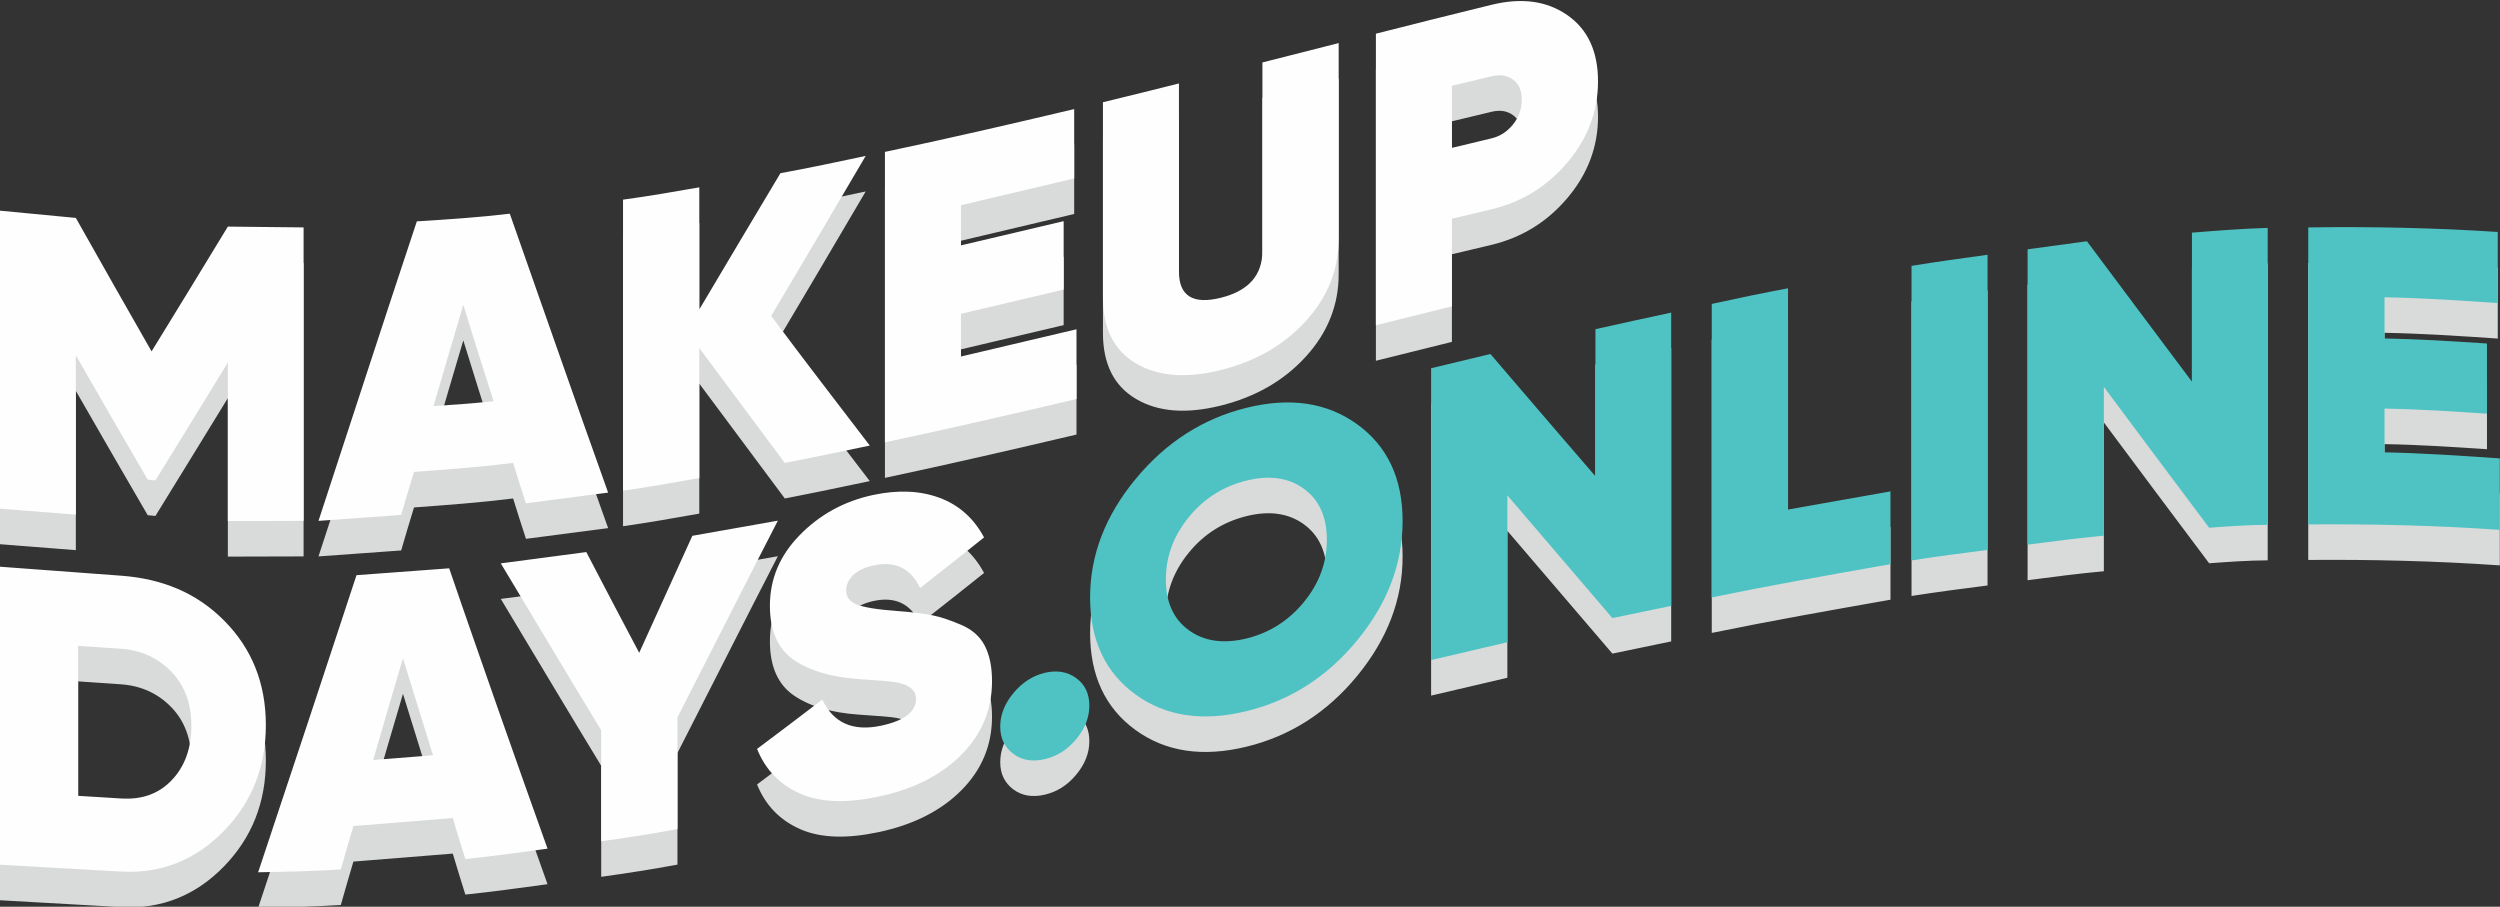
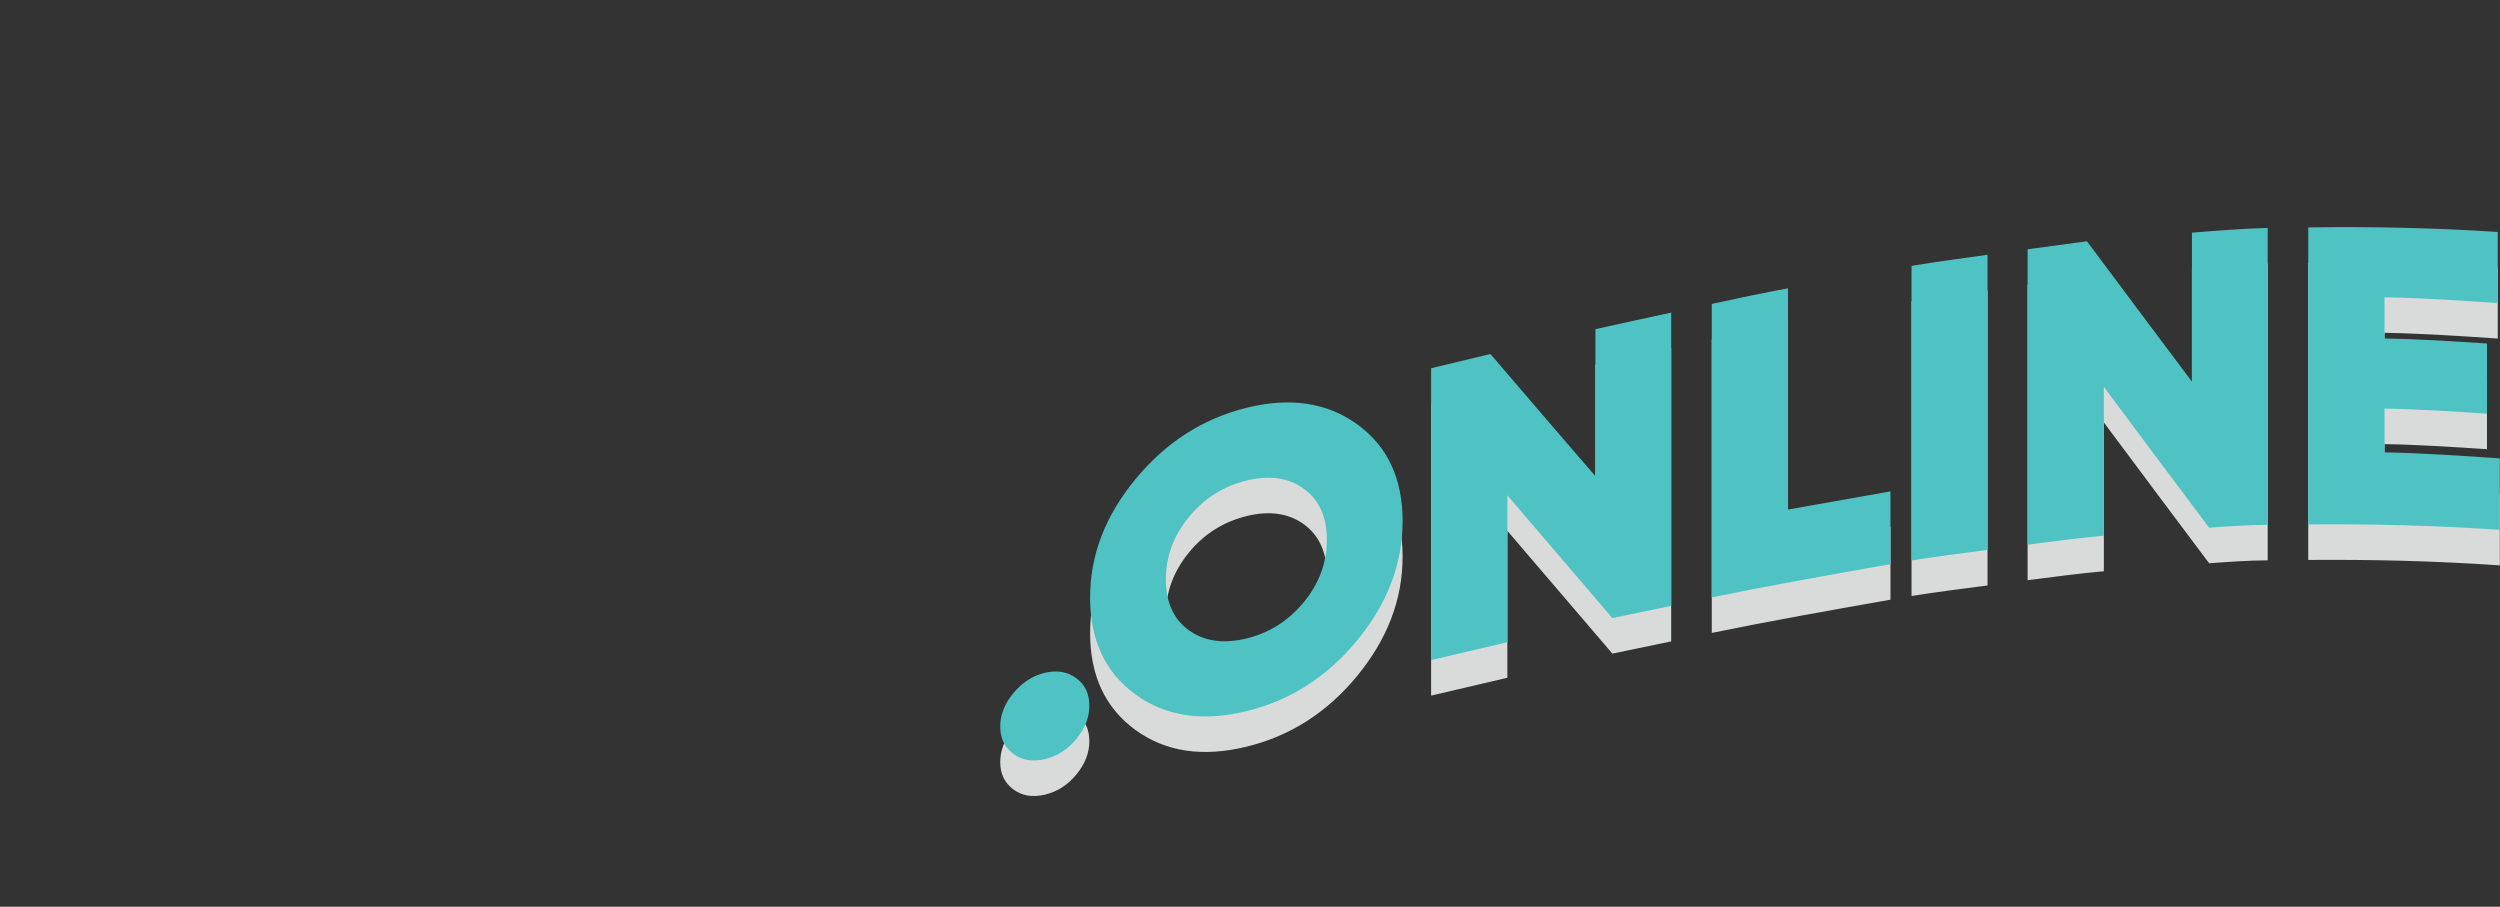
<svg xmlns="http://www.w3.org/2000/svg" xml:space="preserve" width="102.94mm" height="37.337mm" style="shape-rendering:geometricPrecision; text-rendering:geometricPrecision; image-rendering:optimizeQuality; fill-rule:evenodd; clip-rule:evenodd" viewBox="0 0 10294 3733.7">
  <rect x="0" y="0" width="10294" height="3733.7" fill="#333333" stroke="none" />
  <defs>
    <style type="text/css">  .fil1 {fill:#FEFEFE;fill-rule:nonzero} .fil0 {fill:#D9DADA;fill-rule:nonzero} .fil2 {fill:#4FC3C3;fill-rule:nonzero}  </style>
  </defs>
  <g id="Слой_x0020_1">
    <g id="_2896707933824">
      <g>
-         <path class="fil0" d="M1250.08 1082.7c0,201.6 0,403.2 0,604.38 0,201.18 0,402.78 0,603.97 -104.67,0 -208.29,0.83 -311.9,0.83 0,-217.81 0,-435.21 0,-652.6 -99.39,162.11 -198.78,324.22 -298.17,485.08 -10.57,-1.24 -21.14,-2.07 -31.72,-2.91 -99.38,-170 -197.71,-341.26 -296.04,-512.1 0,218.64 0,437.28 0,655.92 -104.68,-8.31 -209.35,-16.21 -312.96,-24.52 0,-204.09 0,-408.6 0,-613.11 0,-204.51 0,-409.01 0,-613.94 103.61,9.98 208.28,19.95 312.96,29.93 103.61,184.14 207.23,366.62 311.9,549.51 104.68,-169.59 209.35,-341.68 314.03,-513.76 103.61,1.24 207.23,2.08 311.9,3.32zm915.63 1136.02c-17.97,-55.28 -35.95,-110.98 -52.86,-166.27 -136.4,17.05 -272.79,27.02 -408.13,37 -17.97,58.61 -35.94,118.05 -52.86,177.07 -114.19,8.32 -227.32,16.63 -340.45,24.53 66.61,-205.76 135.27,-411.53 201.94,-617.27 66.54,-205.35 135.34,-410.68 203,-616.02 126.88,-7.9 254.82,-16.21 382.75,-31.59 66.61,192.04 135.28,383.69 201.95,575.28 66.54,191.23 135.33,382.42 203,573.21 -113.13,14.96 -226.26,29.51 -338.34,44.06zm-380.63 -400.29c82.47,-5.4 164.94,-11.22 247.41,-19.95 -42.29,-130.52 -83.53,-263.53 -124.76,-396.96 -41.24,139.25 -82.47,278.08 -122.65,416.91zm1796.37 162.53c-117.36,24.52 -233.67,49.05 -349.97,71.49 -117.36,-157.53 -234.72,-315.07 -352.09,-473.03 0,178.74 0,357.06 0,535.38 -104.67,18.71 -209.34,37 -314.02,51.96 0,-199.52 0,-399.45 0,-598.97 0,-199.52 0,-399.46 0,-599.4 104.68,-14.13 209.35,-32.42 314.02,-50.71 0,167.93 0,335.45 0,502.96 111.02,-187.05 222.04,-374.1 334.11,-561.15 116.31,-21.2 233.67,-46.14 351.03,-71.08 -130.05,221.13 -260.1,442.27 -389.09,658.83 135.34,180.82 270.67,357.48 406.01,533.72zm375.34 -366.62c158.6,-37.41 317.2,-74.4 475.79,-112.23 0,96.02 0,191.62 0,287.23 -263.27,61.93 -526.54,122.62 -788.75,178.32 0,-199.52 0,-398.63 0,-597.73 0,-199.11 0,-398.63 0,-598.15 259.04,-54.45 519.14,-114.72 779.24,-176.24 0,95.19 0,190.38 0,285.56 -155.43,36.58 -310.85,73.58 -466.28,110.16 0,55.28 0,110.15 0,165.43 140.62,-33.25 281.25,-66.51 422.93,-99.76 0,93.94 0,187.88 0,281.82 -141.68,33.67 -282.31,66.93 -422.93,99.76 0,58.61 0,117.22 0,175.83zm1419.97 -145.9c-90.73,99.51 -207.28,166.08 -349.97,201.6 -142.78,35.55 -259.04,26.19 -349.97,-27.85 -90.93,-54.04 -135.34,-144.65 -135.34,-271.43 0,-133.85 0,-267.69 0,-401.53 0,-133.85 0,-267.69 0,-401.95 103.62,-24.94 208.29,-51.13 312.97,-77.32 0,129.27 0,258.96 0,387.82 0,128.86 0,258.13 0,386.98 0,100.6 58.2,136.12 172.34,107.66 114.23,-28.48 171.28,-92.69 171.28,-193.28 0,-128.86 0,-258.55 0,-387.4 0,-129.28 0,-258.55 0,-388.24 104.68,-26.6 209.35,-53.2 314.02,-79.81 0,134.26 0,268.53 0,402.79 0,134.26 0,268.52 0,402.78 0,127.19 -45.28,240.43 -135.33,339.18zm764.43 -1302.28c124.81,-30.56 228.56,-16.05 312.97,42.81 83.69,58.35 125.82,149.22 125.82,272.26 0,122.62 -41.79,234.46 -125.82,333.78 -84.07,99.36 -188.13,163.27 -312.97,193.29 -54.9,13.2 -108.9,26.18 -162.82,38.65 0,120.55 0,240.68 0,360.8 -104.68,26.19 -209.35,51.96 -312.97,77.73 0,-199.93 0,-399.87 0,-599.8 0,-199.94 0,-400.29 0,-600.64 158.6,-40.32 317.26,-80.05 475.79,-118.88zm0 549.92c35.88,-8.53 64.5,-27.43 88.82,-57.36 24.32,-29.93 35.95,-64.01 35.95,-101.84 0,-37.82 -11.83,-65.4 -35.95,-82.71 -24.52,-17.6 -52.87,-22.43 -88.82,-13.72 -54.97,13.31 -108.9,26.19 -162.82,39.07 0,85.21 0,170.42 0,255.64 53.92,-12.47 107.79,-26.01 162.82,-39.08zm-5642.86 1800.67c169.15,12.54 310.75,69.95 425.04,185.39 114.08,115.24 171.29,258.13 171.29,429.8 0,171.67 -57.1,316.32 -171.29,434.37 -114.19,118.05 -255.88,178.38 -425.04,168.76 -167.05,-9.49 -333.05,-19.12 -499.04,-28.26 0,-204.51 0,-409.02 0,-613.53 0,-204.5 0,-409.01 0,-613.52 165.99,12.05 331.99,24.61 499.04,36.99zm0 917.38c85.64,5.39 154.47,-18.61 208.29,-74.82 54.02,-56.43 81.42,-131.35 81.42,-223.63 0,-92.28 -27.7,-166.48 -81.42,-222.38 -54.13,-56.32 -122.64,-89.46 -208.29,-95.6 -59.19,-4.24 -118.41,-8.32 -176.57,-12.06 0,205.76 0,411.93 0,617.68 58.16,3.74 117.38,7.08 176.57,10.81zm1417.86 249.4c-17.98,-56.11 -34.89,-112.65 -51.81,-168.76 -136.39,10.81 -272.79,21.61 -409.18,32.84 -17.97,59.85 -34.89,119.29 -51.81,178.73 -114.19,7.49 -227.32,9.56 -340.45,11.64 66.61,-202.84 135.46,-405.65 201.94,-607.7 66.73,-202.8 135.34,-409.02 203.01,-615.61 126.87,-9.14 253.75,-19.12 381.69,-28.26 66.61,195.36 135.33,390.32 201.94,581.52 66.6,191.2 135.34,382 203.01,572.79 -113.14,15.38 -226.27,31.17 -338.34,42.81zm-379.58 -407.77c81.42,-6.23 163.89,-12.88 246.36,-19.54 -41.24,-133.01 -82.47,-266.02 -123.71,-399.45 -41.23,139.66 -82.47,279.33 -122.65,418.99zm1666.32 -985.55c-69.78,135.1 -138.51,270.2 -207.23,405.28 -68.72,135.09 -137.45,270.18 -206.18,404.86 0,153.38 0,306.35 0,459.73 -104.67,19.53 -209.34,35.74 -314.02,50.29 0,-152.55 0,-304.68 0,-457.23 -69.78,-114.31 -138.51,-229.03 -207.23,-343.34 -68.72,-114.3 -137.45,-228.62 -206.18,-343.76 117.37,-15.38 234.73,-30.76 352.09,-46.55 71.9,138.83 144.85,276.83 217.8,414.83 72.96,-160.03 145.91,-320.89 218.87,-481.76 117.36,-20.78 234.72,-41.56 352.08,-62.35zm415.52 1136.02c-128.97,27.44 -237.44,25.52 -322.48,-11.64 -85.2,-37.24 -144.85,-99.76 -178.68,-184.55 88.81,-66.92 178.68,-133.85 268.56,-203.26 45.46,96.43 125.77,132.34 242.12,107.65 95.1,-20.19 143.79,-57.36 143.79,-110.56 0,-35.75 -27.49,-58.24 -82.47,-68.17 -23.25,-4.19 -75.13,-7.8 -154.36,-13.3 -112.14,-7.79 -201.18,-34.08 -266.45,-78.98 -65.84,-45.29 -98.33,-120.13 -98.33,-222.8 0,-110.57 40.7,-206.5 121.6,-289.72 81.93,-84.28 182.9,-140.98 304.5,-166.68 102.54,-21.67 193.56,-17.63 273.84,12.47 79.36,29.75 139.57,83.96 181.86,162.53 -87.76,70.66 -175.51,139.24 -263.27,208.24 -38.06,-80.63 -101.55,-112 -190.32,-93.1 -38.1,8.11 -66.72,21.51 -85.64,40.31 -19.13,19.02 -28.54,39.91 -28.54,62.77 0,26.19 13.67,45.5 42.29,57.36 29.52,12.24 84.6,21.37 168.11,27.44 59.22,4.31 106.81,10.29 143.79,17.45 35.97,6.96 75.82,21.09 118.42,39.08 43.05,18.18 76.72,45.83 97.28,84.79 20.67,39.18 30.66,88.54 30.66,147.57 0,117.21 -41.95,219 -127.94,304.68 -84.22,83.91 -197.71,140.51 -338.34,170.42z" />
        <path class="fil0" d="M4302.53 3272.02c-50.83,12.07 -94.78,4.88 -130.05,-21.61 -35.55,-26.7 -53.92,-63.6 -53.92,-112.23 0,-49.05 18.39,-95.27 54.98,-138.84 36.36,-43.29 79.23,-70.99 128.99,-82.72 50.67,-11.95 93.25,-4 128.99,22.04 36.14,26.33 53.93,64.42 53.93,113.06 0,49.05 -18.19,95.01 -53.93,138 -36.14,43.47 -78.34,70.28 -128.99,82.3zm1285.69 -488.82c-123.9,150.7 -275.98,247.66 -455.7,291.38 -180.81,43.98 -333.07,21.21 -456.76,-68.59 -124.77,-90.59 -187.14,-224.04 -187.14,-399.45 0,-175 62.9,-337.1 187.14,-487.58 124.22,-150.46 275.95,-248.64 456.76,-293.46 179.72,-44.54 331.83,-21.78 455.7,67.75 124.58,90.03 187.14,222.8 187.14,398.63 0,176.24 -62.6,339.85 -187.14,491.32zm-692.54 -41.57c62.55,45.05 141.67,56.87 236.84,33.67 94.08,-22.93 173.09,-73.01 235.78,-149.23 63.12,-76.74 95.16,-162.52 95.16,-257.29 0,-94.78 -32,-164.64 -95.16,-210.33 -62.66,-45.33 -141.7,-56.59 -235.78,-33.25 -95.17,23.62 -174.04,73.09 -236.84,149.64 -63.02,76.82 -95.15,162.52 -95.15,256.88 0,94.77 31.9,164.36 95.15,209.91zm1673.72 -1239.94c103.62,-23.27 207.24,-45.72 311.91,-68.16 0,201.59 0,402.78 0,603.96 0,201.18 0,402.36 0,603.55 -81.41,16.62 -161.77,33.67 -242.12,50.29 -144.86,-169.17 -288.65,-337.1 -432.44,-505.45 0,201.6 0,403.2 0,604.8 -104.68,24.11 -209.35,49.05 -314.02,73.57 0,-200.35 0,-400.29 0,-600.64 0,-200.35 0,-400.29 0,-601.05 81.41,-19.54 162.82,-39.08 244.23,-58.61 143.8,167.93 287.59,335.86 432.44,503.37 0,-201.6 0,-403.61 0,-605.63zm792.98 742.8c140.63,-24.94 281.25,-49.88 421.87,-74.82 0,100.18 0,200.35 0,299.7 -245.29,43.23 -490.59,86.46 -735.89,136.75 0,-201.6 0,-402.78 0,-603.96 0,-201.6 0,-402.78 0,-604.38 104.68,-22.86 209.35,-44.89 314.02,-64.43 0,152.13 0,304.27 0,455.99 0,151.71 0,303.43 0,455.15zm508.57 -1003.42c103.62,-17.04 208.29,-31.17 312.96,-45.72 0,202.84 0,405.27 0,608.12 0,202.43 0,404.86 0,607.29 -104.67,13.3 -209.34,27.02 -312.96,43.23 0,-202.02 0,-404.03 0,-606.46 0,-202.01 0,-404.03 0,-606.46zm1154.58 -136.75c103.62,-8.32 207.23,-16.63 311.91,-19.54 0,204.09 0,407.77 0,611.45 0,203.67 0,407.35 0,611.03 -80.36,0.41 -160.71,6.23 -241.07,12.05 -144.85,-193.28 -289.7,-386.15 -433.5,-579.85 0,204.5 0,408.6 0,612.69 -104.67,9.56 -209.34,23.28 -314.02,36.99 0,-202.43 0,-405.27 0,-608.12 0,-202.43 0,-405.27 0,-608.12 81.42,-10.81 162.83,-22.44 244.24,-33.25 143.8,192.45 287.59,385.32 432.44,578.19 0,-204.51 0,-409.01 0,-613.52zm792.98 904.49c157.54,3.32 316.14,14.13 474.74,24.94 0,98.1 0,196.19 0,294.29 -263.27,-18.29 -526.54,-24.52 -788.76,-22.45 0,-203.67 0,-407.76 0,-611.44 0,-203.68 0,-407.36 0,-611.45 260.1,-3.74 520.2,1.66 780.3,18.71 0,97.68 0,194.95 0,292.63 -155.43,-10.39 -310.85,-20.79 -466.28,-23.7 0,56.95 0,113.07 0,169.6 140.63,2.49 281.25,11.63 421.87,20.78 0,96.43 0,192.87 0,288.89 -140.62,-9.15 -281.24,-18.71 -421.87,-20.79 0,59.86 0,120.13 0,179.99z" />
      </g>
-       <path class="fil1" d="M1250.08 936.39c0,201.6 0,403.2 0,604.38 0,201.18 0,402.78 0,603.97 -104.67,0 -208.29,0.83 -311.9,0.83 0,-217.81 0,-435.21 0,-652.6 -99.39,162.11 -198.78,324.22 -298.17,485.08 -10.57,-1.24 -21.14,-2.07 -31.72,-2.91 -99.38,-170 -197.71,-341.26 -296.04,-512.1 0,218.64 0,437.28 0,655.92 -104.68,-8.31 -209.35,-16.21 -312.96,-24.52 0,-204.09 0,-408.6 0,-613.11 0,-204.51 0,-409.01 0,-613.94 103.61,9.98 208.28,19.95 312.96,29.93 103.61,184.14 207.23,366.62 311.9,549.51 104.68,-169.59 209.35,-341.68 314.03,-513.76 103.61,1.24 207.23,2.08 311.9,3.32zm915.63 1136.02c-17.97,-55.28 -35.95,-110.98 -52.86,-166.27 -136.4,17.05 -272.79,27.02 -408.13,37 -17.97,58.61 -35.94,118.05 -52.86,177.07 -114.19,8.32 -227.32,16.63 -340.45,24.53 66.61,-205.76 135.27,-411.53 201.94,-617.27 66.54,-205.35 135.34,-410.68 203,-616.02 126.88,-7.9 254.82,-16.21 382.75,-31.59 66.61,192.04 135.28,383.69 201.95,575.28 66.54,191.23 135.33,382.42 203,573.21 -113.13,14.96 -226.26,29.51 -338.34,44.06zm-380.63 -400.29c82.47,-5.4 164.94,-11.22 247.41,-19.95 -42.29,-130.52 -83.53,-263.53 -124.76,-396.96 -41.24,139.25 -82.47,278.08 -122.65,416.91zm1796.37 162.53c-117.36,24.52 -233.67,49.05 -349.97,71.49 -117.36,-157.53 -234.72,-315.07 -352.09,-473.03 0,178.74 0,357.06 0,535.38 -104.67,18.71 -209.34,37 -314.02,51.96 0,-199.52 0,-399.45 0,-598.97 0,-199.52 0,-399.46 0,-599.4 104.68,-14.13 209.35,-32.42 314.02,-50.71 0,167.93 0,335.45 0,502.96 111.02,-187.05 222.04,-374.1 334.11,-561.15 116.31,-21.2 233.67,-46.14 351.03,-71.08 -130.05,221.13 -260.1,442.27 -389.09,658.83 135.34,180.82 270.67,357.48 406.01,533.72zm375.34 -366.62c158.6,-37.41 317.2,-74.4 475.79,-112.23 0,96.02 0,191.62 0,287.23 -263.27,61.93 -526.54,122.62 -788.75,178.32 0,-199.52 0,-398.63 0,-597.73 0,-199.11 0,-398.63 0,-598.15 259.04,-54.45 519.14,-114.72 779.24,-176.24 0,95.19 0,190.38 0,285.56 -155.43,36.58 -310.85,73.58 -466.28,110.16 0,55.28 0,110.15 0,165.43 140.62,-33.25 281.25,-66.51 422.93,-99.76 0,93.94 0,187.88 0,281.82 -141.68,33.67 -282.31,66.93 -422.93,99.76 0,58.61 0,117.22 0,175.83zm1419.97 -145.9c-90.73,99.51 -207.28,166.08 -349.97,201.6 -142.78,35.55 -259.04,26.19 -349.97,-27.85 -90.93,-54.04 -135.34,-144.65 -135.34,-271.43 0,-133.85 0,-267.69 0,-401.53 0,-133.85 0,-267.69 0,-401.95 103.62,-24.94 208.29,-51.13 312.97,-77.32 0,129.27 0,258.96 0,387.82 0,128.86 0,258.13 0,386.98 0,100.6 58.2,136.12 172.34,107.66 114.23,-28.48 171.28,-92.69 171.28,-193.28 0,-128.86 0,-258.55 0,-387.4 0,-129.28 0,-258.55 0,-388.24 104.68,-26.6 209.35,-53.2 314.02,-79.81 0,134.26 0,268.53 0,402.79 0,134.26 0,268.52 0,402.78 0,127.19 -45.28,240.43 -135.33,339.18zm764.43 -1302.28c124.81,-30.56 228.56,-16.05 312.97,42.81 83.69,58.35 125.82,149.22 125.82,272.26 0,122.62 -41.79,234.46 -125.82,333.78 -84.07,99.36 -188.13,163.27 -312.97,193.29 -54.9,13.2 -108.9,26.18 -162.82,38.65 0,120.55 0,240.68 0,360.8 -104.68,26.19 -209.35,51.96 -312.97,77.73 0,-199.93 0,-399.87 0,-599.8 0,-199.94 0,-400.29 0,-600.64 158.6,-40.32 317.26,-80.05 475.79,-118.88zm0 549.92c35.88,-8.53 64.5,-27.43 88.82,-57.36 24.32,-29.93 35.95,-64.01 35.95,-101.84 0,-37.82 -11.83,-65.4 -35.95,-82.71 -24.52,-17.6 -52.87,-22.43 -88.82,-13.72 -54.97,13.31 -108.9,26.19 -162.82,39.07 0,85.21 0,170.42 0,255.64 53.92,-12.47 107.79,-26.01 162.82,-39.08zm-5642.86 1800.67c169.15,12.54 310.75,69.95 425.04,185.39 114.08,115.24 171.29,258.13 171.29,429.8 0,171.67 -57.1,316.32 -171.29,434.37 -114.19,118.05 -255.88,178.38 -425.04,168.76 -167.05,-9.49 -333.05,-19.12 -499.04,-28.26 0,-204.51 0,-409.02 0,-613.53 0,-204.5 0,-409.01 0,-613.52 165.99,12.05 331.99,24.61 499.04,36.99zm0 917.38c85.64,5.39 154.47,-18.61 208.29,-74.82 54.02,-56.43 81.42,-131.35 81.42,-223.63 0,-92.28 -27.7,-166.48 -81.42,-222.38 -54.13,-56.32 -122.64,-89.46 -208.29,-95.6 -59.19,-4.24 -118.41,-8.32 -176.57,-12.06 0,205.76 0,411.93 0,617.68 58.16,3.74 117.38,7.08 176.57,10.81zm1417.86 249.4c-17.98,-56.11 -34.89,-112.65 -51.81,-168.76 -136.39,10.81 -272.79,21.61 -409.18,32.84 -17.97,59.85 -34.89,119.29 -51.81,178.73 -114.19,7.49 -227.32,9.56 -340.45,11.64 66.61,-202.84 135.46,-405.65 201.94,-607.7 66.73,-202.8 135.34,-409.02 203.01,-615.61 126.87,-9.14 253.75,-19.12 381.69,-28.26 66.61,195.36 135.33,390.32 201.94,581.52 66.6,191.2 135.34,382 203.01,572.79 -113.14,15.38 -226.27,31.17 -338.34,42.81zm-379.58 -407.77c81.42,-6.23 163.89,-12.88 246.36,-19.54 -41.24,-133.01 -82.47,-266.02 -123.71,-399.45 -41.23,139.66 -82.47,279.33 -122.65,418.99zm1666.32 -985.55c-69.78,135.1 -138.51,270.2 -207.23,405.28 -68.72,135.09 -137.45,270.18 -206.18,404.86 0,153.38 0,306.35 0,459.73 -104.67,19.53 -209.34,35.74 -314.02,50.29 0,-152.55 0,-304.68 0,-457.23 -69.78,-114.31 -138.51,-229.03 -207.23,-343.34 -68.72,-114.3 -137.45,-228.62 -206.18,-343.76 117.37,-15.38 234.73,-30.76 352.09,-46.55 71.9,138.83 144.85,276.83 217.8,414.83 72.96,-160.03 145.91,-320.89 218.87,-481.76 117.36,-20.78 234.72,-41.56 352.08,-62.35zm415.52 1136.02c-128.97,27.44 -237.44,25.52 -322.48,-11.64 -85.2,-37.24 -144.85,-99.76 -178.68,-184.55 88.81,-66.92 178.68,-133.85 268.56,-203.26 45.46,96.43 125.77,132.34 242.12,107.65 95.1,-20.19 143.79,-57.36 143.79,-110.56 0,-35.75 -27.49,-58.24 -82.47,-68.17 -23.25,-4.19 -75.13,-7.8 -154.36,-13.3 -112.14,-7.79 -201.18,-34.08 -266.45,-78.98 -65.84,-45.29 -98.33,-120.13 -98.33,-222.8 0,-110.57 40.7,-206.5 121.6,-289.72 81.93,-84.28 182.9,-140.98 304.5,-166.68 102.54,-21.67 193.56,-17.63 273.84,12.47 79.36,29.75 139.57,83.96 181.86,162.53 -87.76,70.66 -175.51,139.24 -263.27,208.24 -38.06,-80.63 -101.55,-112 -190.32,-93.1 -38.1,8.11 -66.72,21.51 -85.64,40.31 -19.13,19.02 -28.54,39.91 -28.54,62.77 0,26.19 13.67,45.5 42.29,57.36 29.52,12.24 84.6,21.37 168.11,27.44 59.22,4.31 106.81,10.29 143.79,17.45 35.97,6.96 75.82,21.09 118.42,39.08 43.05,18.18 76.72,45.83 97.28,84.79 20.67,39.18 30.66,88.54 30.66,147.57 0,117.21 -41.95,219 -127.94,304.68 -84.22,83.91 -197.71,140.51 -338.34,170.42z" />
      <path class="fil2" d="M4302.53 3125.71c-50.83,12.07 -94.78,4.88 -130.05,-21.61 -35.55,-26.7 -53.92,-63.6 -53.92,-112.23 0,-49.05 18.39,-95.27 54.98,-138.84 36.36,-43.29 79.23,-70.99 128.99,-82.72 50.67,-11.95 93.25,-4 128.99,22.04 36.14,26.33 53.93,64.42 53.93,113.06 0,49.05 -18.19,95.01 -53.93,138 -36.14,43.47 -78.34,70.28 -128.99,82.3zm1285.69 -488.82c-123.9,150.7 -275.98,247.66 -455.7,291.38 -180.81,43.98 -333.07,21.21 -456.76,-68.59 -124.77,-90.59 -187.14,-224.04 -187.14,-399.45 0,-175 62.9,-337.1 187.14,-487.58 124.22,-150.46 275.95,-248.64 456.76,-293.46 179.72,-44.54 331.83,-21.78 455.7,67.75 124.58,90.03 187.14,222.8 187.14,398.63 0,176.24 -62.6,339.85 -187.14,491.32zm-692.54 -41.57c62.55,45.05 141.67,56.87 236.84,33.67 94.08,-22.93 173.09,-73.01 235.78,-149.23 63.12,-76.74 95.16,-162.52 95.16,-257.29 0,-94.78 -32,-164.64 -95.16,-210.33 -62.66,-45.33 -141.7,-56.59 -235.78,-33.25 -95.17,23.62 -174.04,73.09 -236.84,149.64 -63.02,76.82 -95.15,162.52 -95.15,256.88 0,94.77 31.9,164.36 95.15,209.91zm1673.72 -1239.94c103.62,-23.27 207.24,-45.72 311.91,-68.16 0,201.59 0,402.78 0,603.96 0,201.18 0,402.36 0,603.55 -81.41,16.62 -161.77,33.67 -242.12,50.29 -144.86,-169.17 -288.65,-337.1 -432.44,-505.45 0,201.6 0,403.2 0,604.8 -104.68,24.11 -209.35,49.05 -314.02,73.57 0,-200.35 0,-400.29 0,-600.64 0,-200.35 0,-400.29 0,-601.05 81.41,-19.54 162.82,-39.08 244.23,-58.61 143.8,167.93 287.59,335.86 432.44,503.37 0,-201.6 0,-403.61 0,-605.63zm792.98 742.8c140.63,-24.94 281.25,-49.88 421.87,-74.82 0,100.18 0,200.35 0,299.7 -245.29,43.23 -490.59,86.46 -735.89,136.75 0,-201.6 0,-402.78 0,-603.96 0,-201.6 0,-402.78 0,-604.38 104.68,-22.86 209.35,-44.89 314.02,-64.43 0,152.13 0,304.27 0,455.99 0,151.71 0,303.43 0,455.15zm508.57 -1003.42c103.62,-17.04 208.29,-31.17 312.96,-45.72 0,202.84 0,405.27 0,608.12 0,202.43 0,404.86 0,607.29 -104.67,13.3 -209.34,27.02 -312.96,43.23 0,-202.02 0,-404.03 0,-606.46 0,-202.01 0,-404.03 0,-606.46zm1154.58 -136.75c103.62,-8.32 207.23,-16.63 311.91,-19.54 0,204.09 0,407.77 0,611.45 0,203.67 0,407.35 0,611.03 -80.36,0.41 -160.71,6.23 -241.07,12.05 -144.85,-193.28 -289.7,-386.15 -433.5,-579.85 0,204.5 0,408.6 0,612.69 -104.67,9.56 -209.34,23.28 -314.02,36.99 0,-202.43 0,-405.27 0,-608.12 0,-202.43 0,-405.27 0,-608.12 81.42,-10.81 162.83,-22.44 244.24,-33.25 143.8,192.45 287.59,385.32 432.44,578.19 0,-204.51 0,-409.01 0,-613.52zm792.98 904.49c157.54,3.32 316.14,14.13 474.74,24.94 0,98.1 0,196.19 0,294.29 -263.27,-18.29 -526.54,-24.52 -788.76,-22.45 0,-203.67 0,-407.76 0,-611.44 0,-203.68 0,-407.36 0,-611.45 260.1,-3.74 520.2,1.66 780.3,18.71 0,97.68 0,194.95 0,292.63 -155.43,-10.39 -310.85,-20.79 -466.28,-23.7 0,56.95 0,113.07 0,169.6 140.63,2.49 281.25,11.63 421.87,20.78 0,96.43 0,192.87 0,288.89 -140.62,-9.15 -281.24,-18.71 -421.87,-20.79 0,59.86 0,120.13 0,179.99z" />
    </g>
  </g>
</svg>